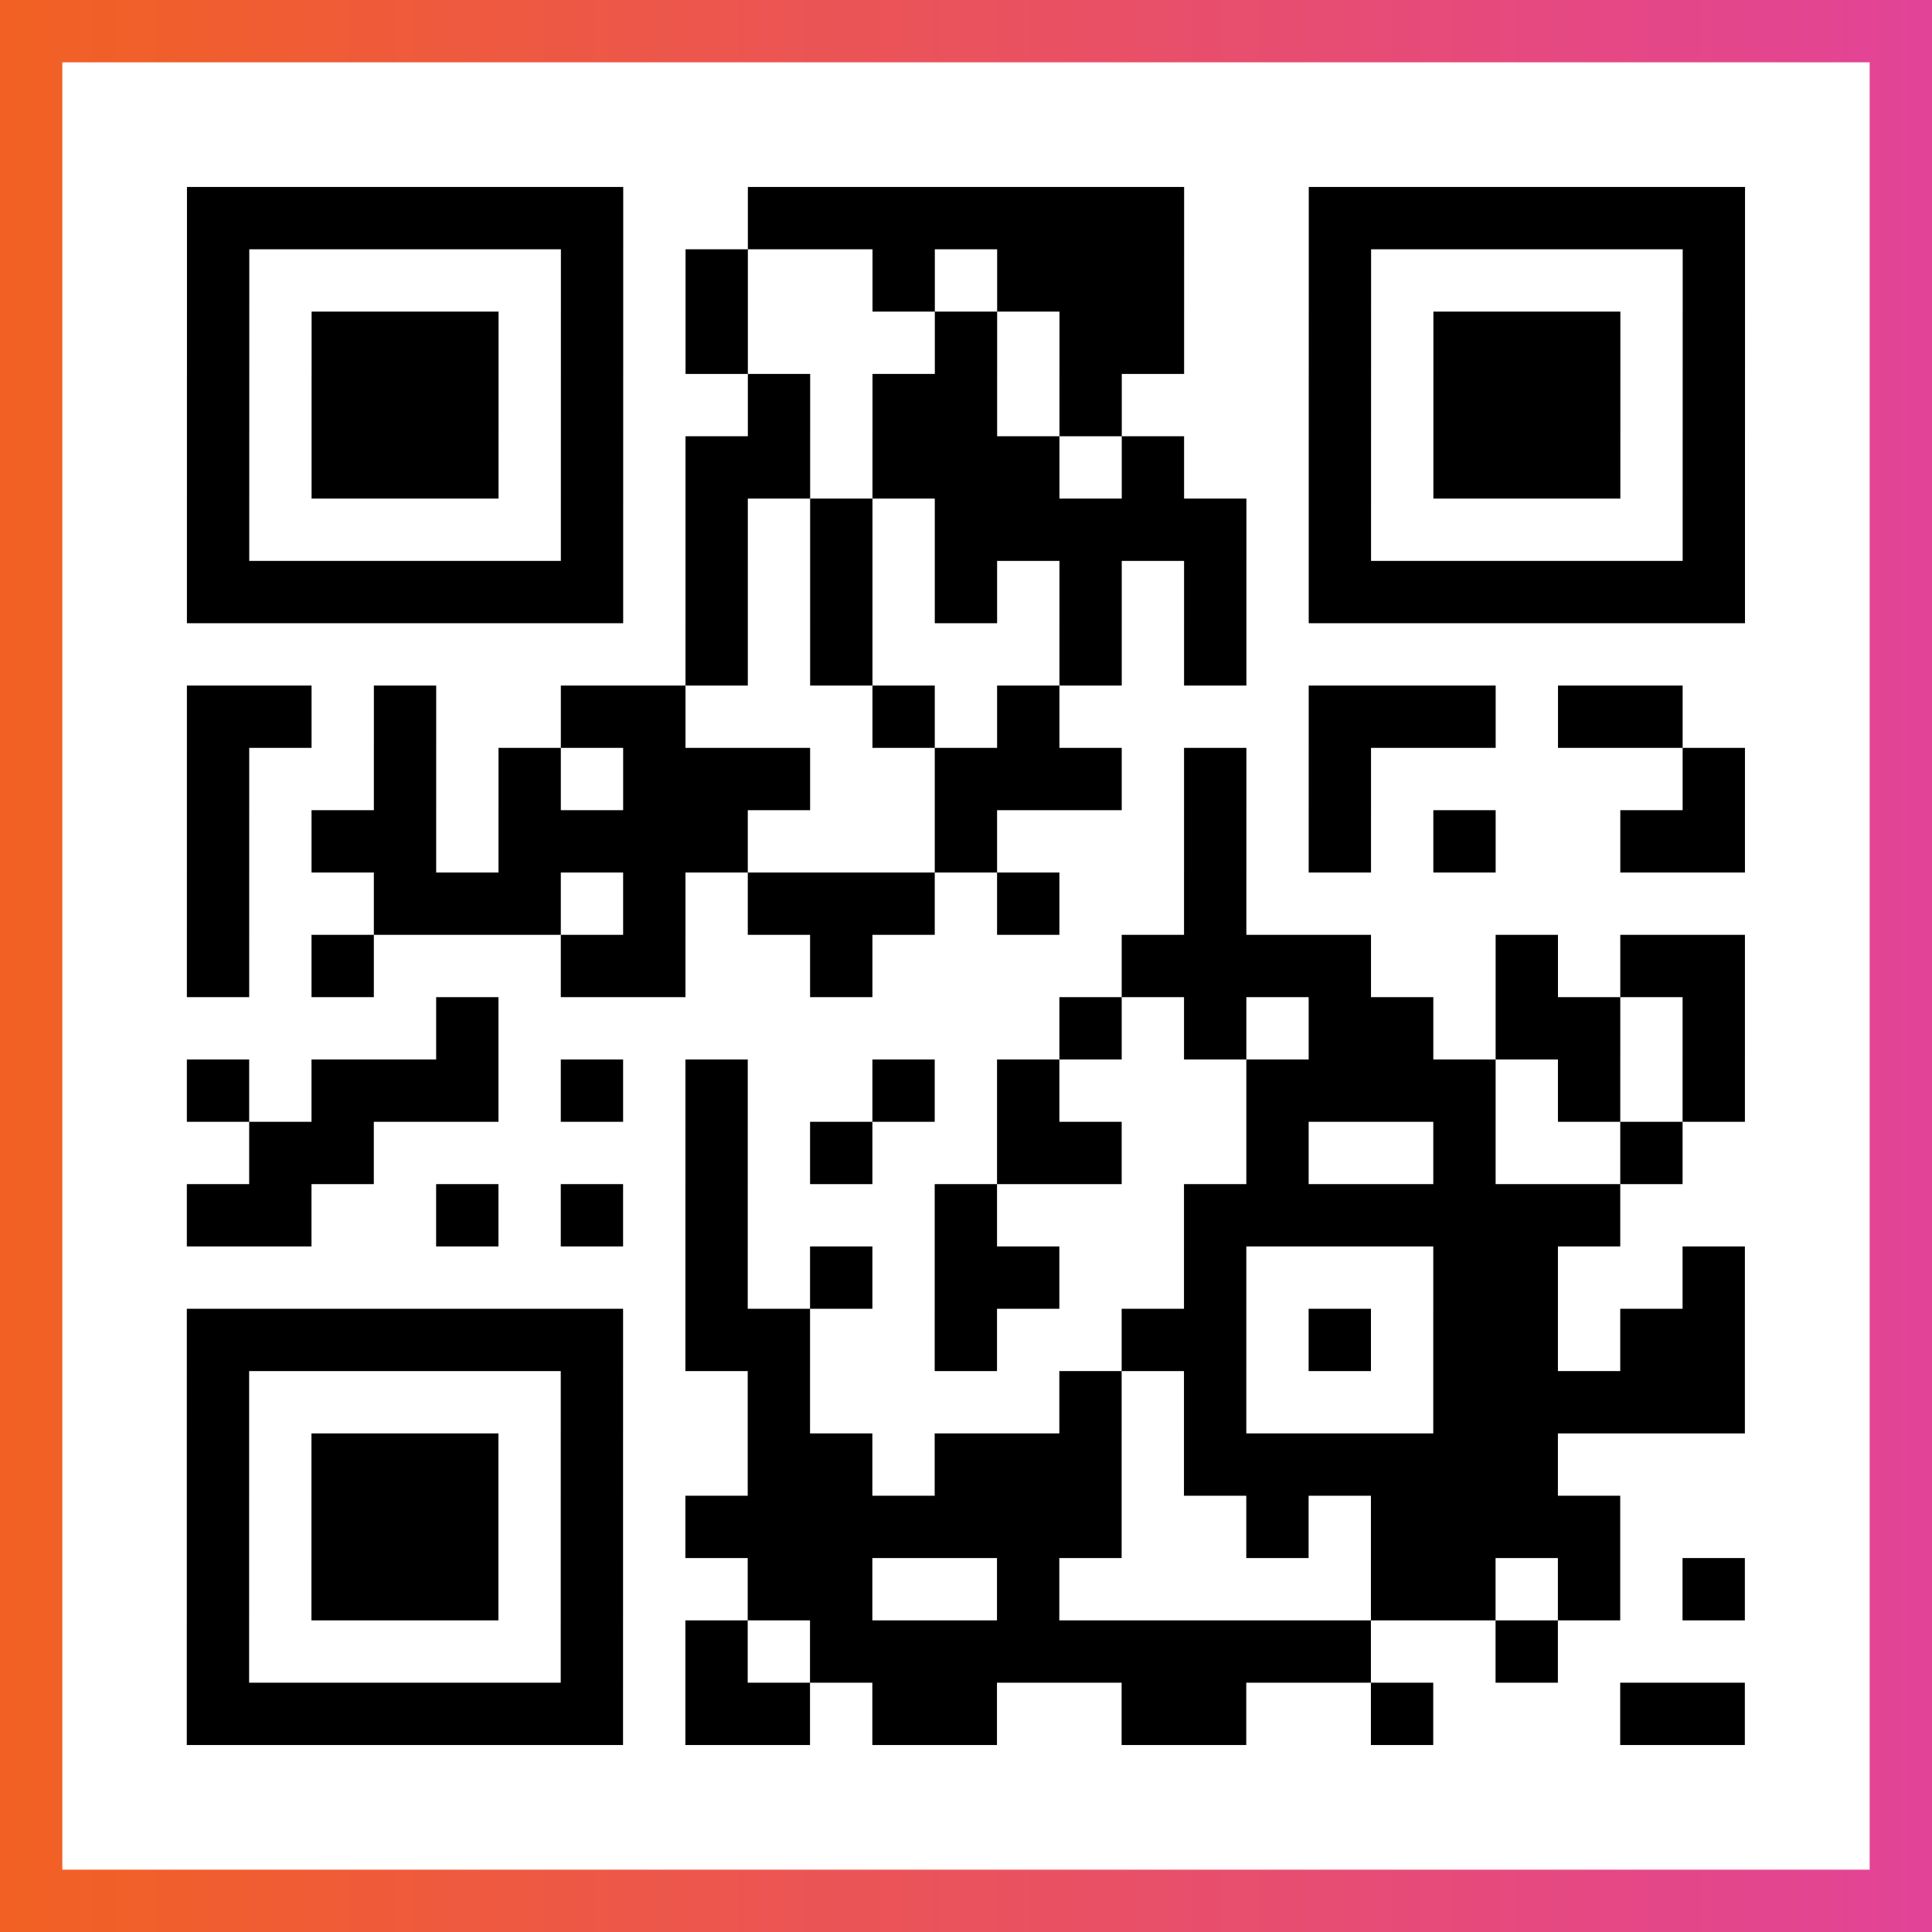
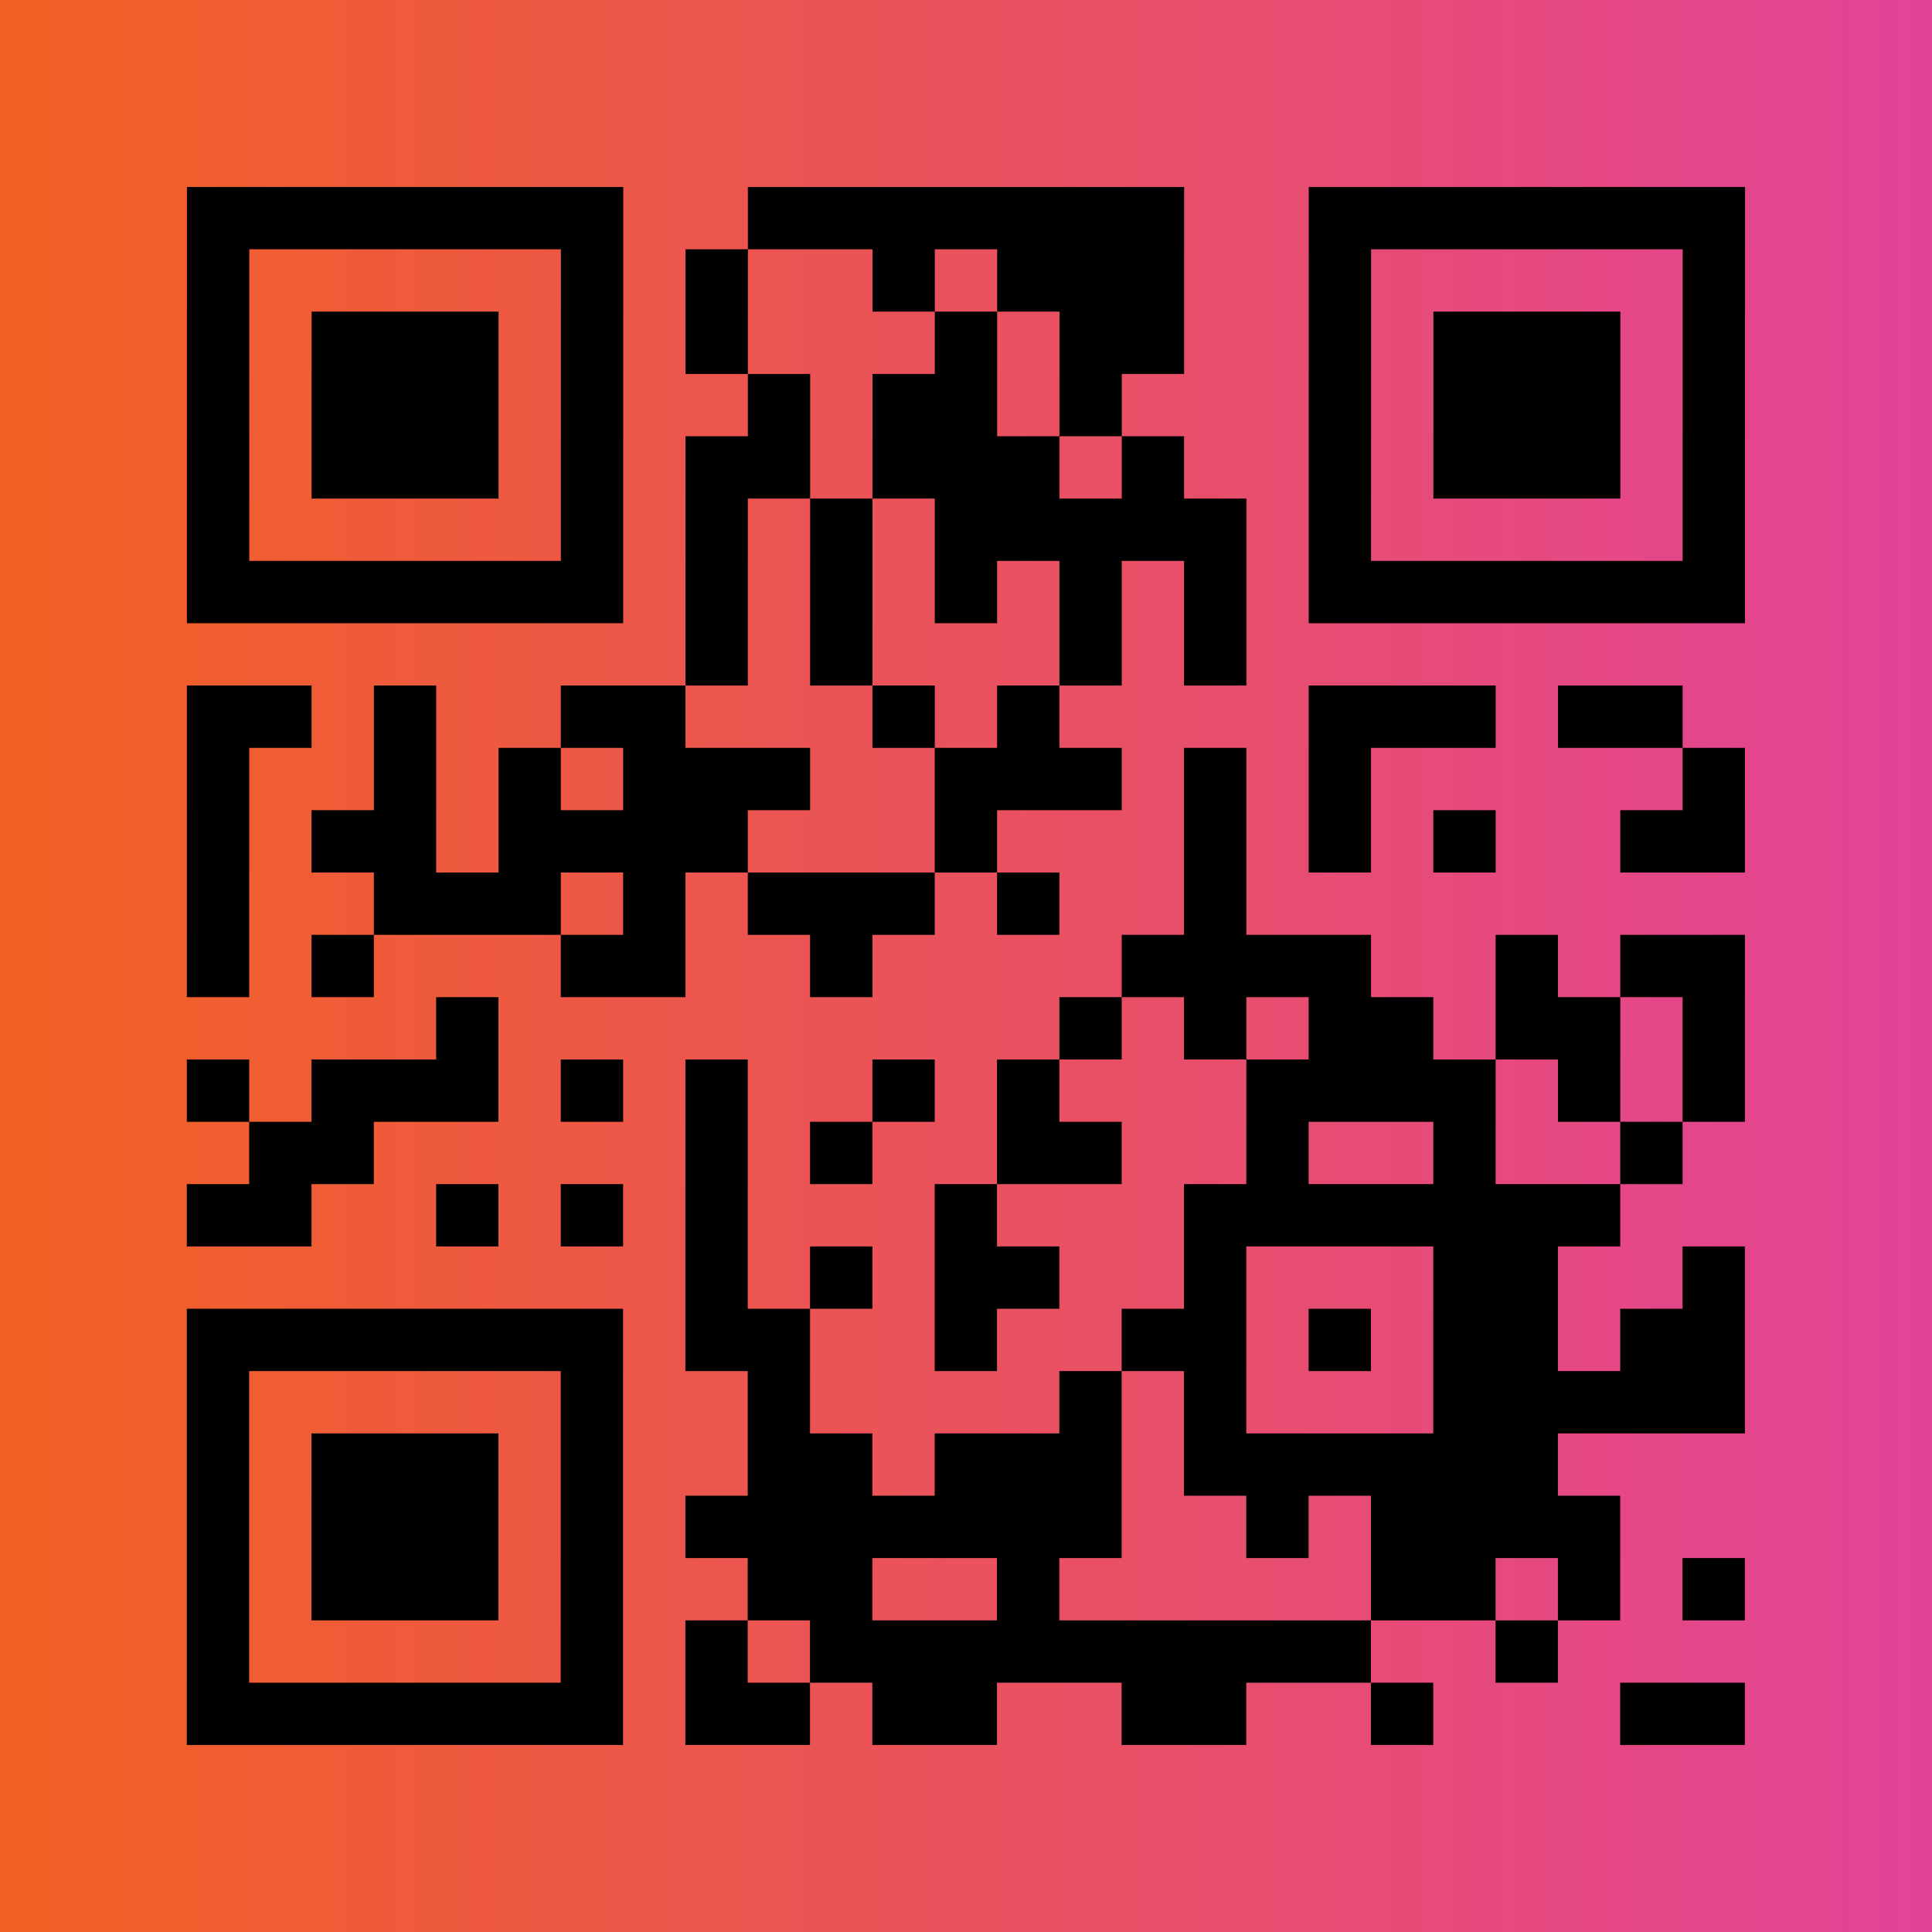
<svg xmlns="http://www.w3.org/2000/svg" viewBox="-1 -1 31 31" width="93" height="93">
  <rect x="-1" y="-1" width="31" height="31" fill="#333333" stroke="none" />
  <defs>
    <linearGradient id="primary">
      <stop class="start" offset="0%" stop-color="#f26122" />
      <stop class="stop" offset="100%" stop-color="#e24398" />
    </linearGradient>
  </defs>
  <rect x="-1" y="-1" width="31" height="31" fill="url(#primary)" />
-   <rect x="0" y="0" width="29" height="29" fill="#fff" />
  <path stroke="#000" d="M2 2.5h7m2 0h7m2 0h7m-25 1h1m5 0h1m1 0h1m2 0h1m1 0h3m2 0h1m5 0h1m-25 1h1m1 0h3m1 0h1m1 0h1m3 0h1m1 0h2m2 0h1m1 0h3m1 0h1m-25 1h1m1 0h3m1 0h1m2 0h1m1 0h2m1 0h1m3 0h1m1 0h3m1 0h1m-25 1h1m1 0h3m1 0h1m1 0h2m1 0h3m1 0h1m2 0h1m1 0h3m1 0h1m-25 1h1m5 0h1m1 0h1m1 0h1m1 0h5m1 0h1m5 0h1m-25 1h7m1 0h1m1 0h1m1 0h1m1 0h1m1 0h1m1 0h7m-17 1h1m1 0h1m3 0h1m1 0h1m-17 1h2m1 0h1m2 0h2m3 0h1m1 0h1m4 0h3m1 0h2m-24 1h1m2 0h1m1 0h1m1 0h3m2 0h3m1 0h1m1 0h1m5 0h1m-25 1h1m1 0h2m1 0h4m3 0h1m3 0h1m1 0h1m1 0h1m2 0h2m-25 1h1m2 0h3m1 0h1m1 0h3m1 0h1m2 0h1m-17 1h1m1 0h1m3 0h2m2 0h1m4 0h4m2 0h1m1 0h2m-21 1h1m9 0h1m1 0h1m1 0h2m1 0h2m1 0h1m-25 1h1m1 0h3m1 0h1m1 0h1m2 0h1m1 0h1m3 0h4m1 0h1m1 0h1m-24 1h2m5 0h1m1 0h1m2 0h2m2 0h1m2 0h1m2 0h1m-24 1h2m2 0h1m1 0h1m1 0h1m3 0h1m3 0h7m-15 1h1m1 0h1m1 0h2m2 0h1m3 0h2m2 0h1m-25 1h7m1 0h2m2 0h1m2 0h2m1 0h1m1 0h2m1 0h2m-25 1h1m5 0h1m2 0h1m4 0h1m1 0h1m3 0h5m-25 1h1m1 0h3m1 0h1m2 0h2m1 0h3m1 0h6m-22 1h1m1 0h3m1 0h1m1 0h7m2 0h1m1 0h4m-23 1h1m1 0h3m1 0h1m2 0h2m2 0h1m5 0h2m1 0h1m1 0h1m-25 1h1m5 0h1m1 0h1m1 0h9m2 0h1m-22 1h7m1 0h2m1 0h2m2 0h2m2 0h1m3 0h2" />
</svg>